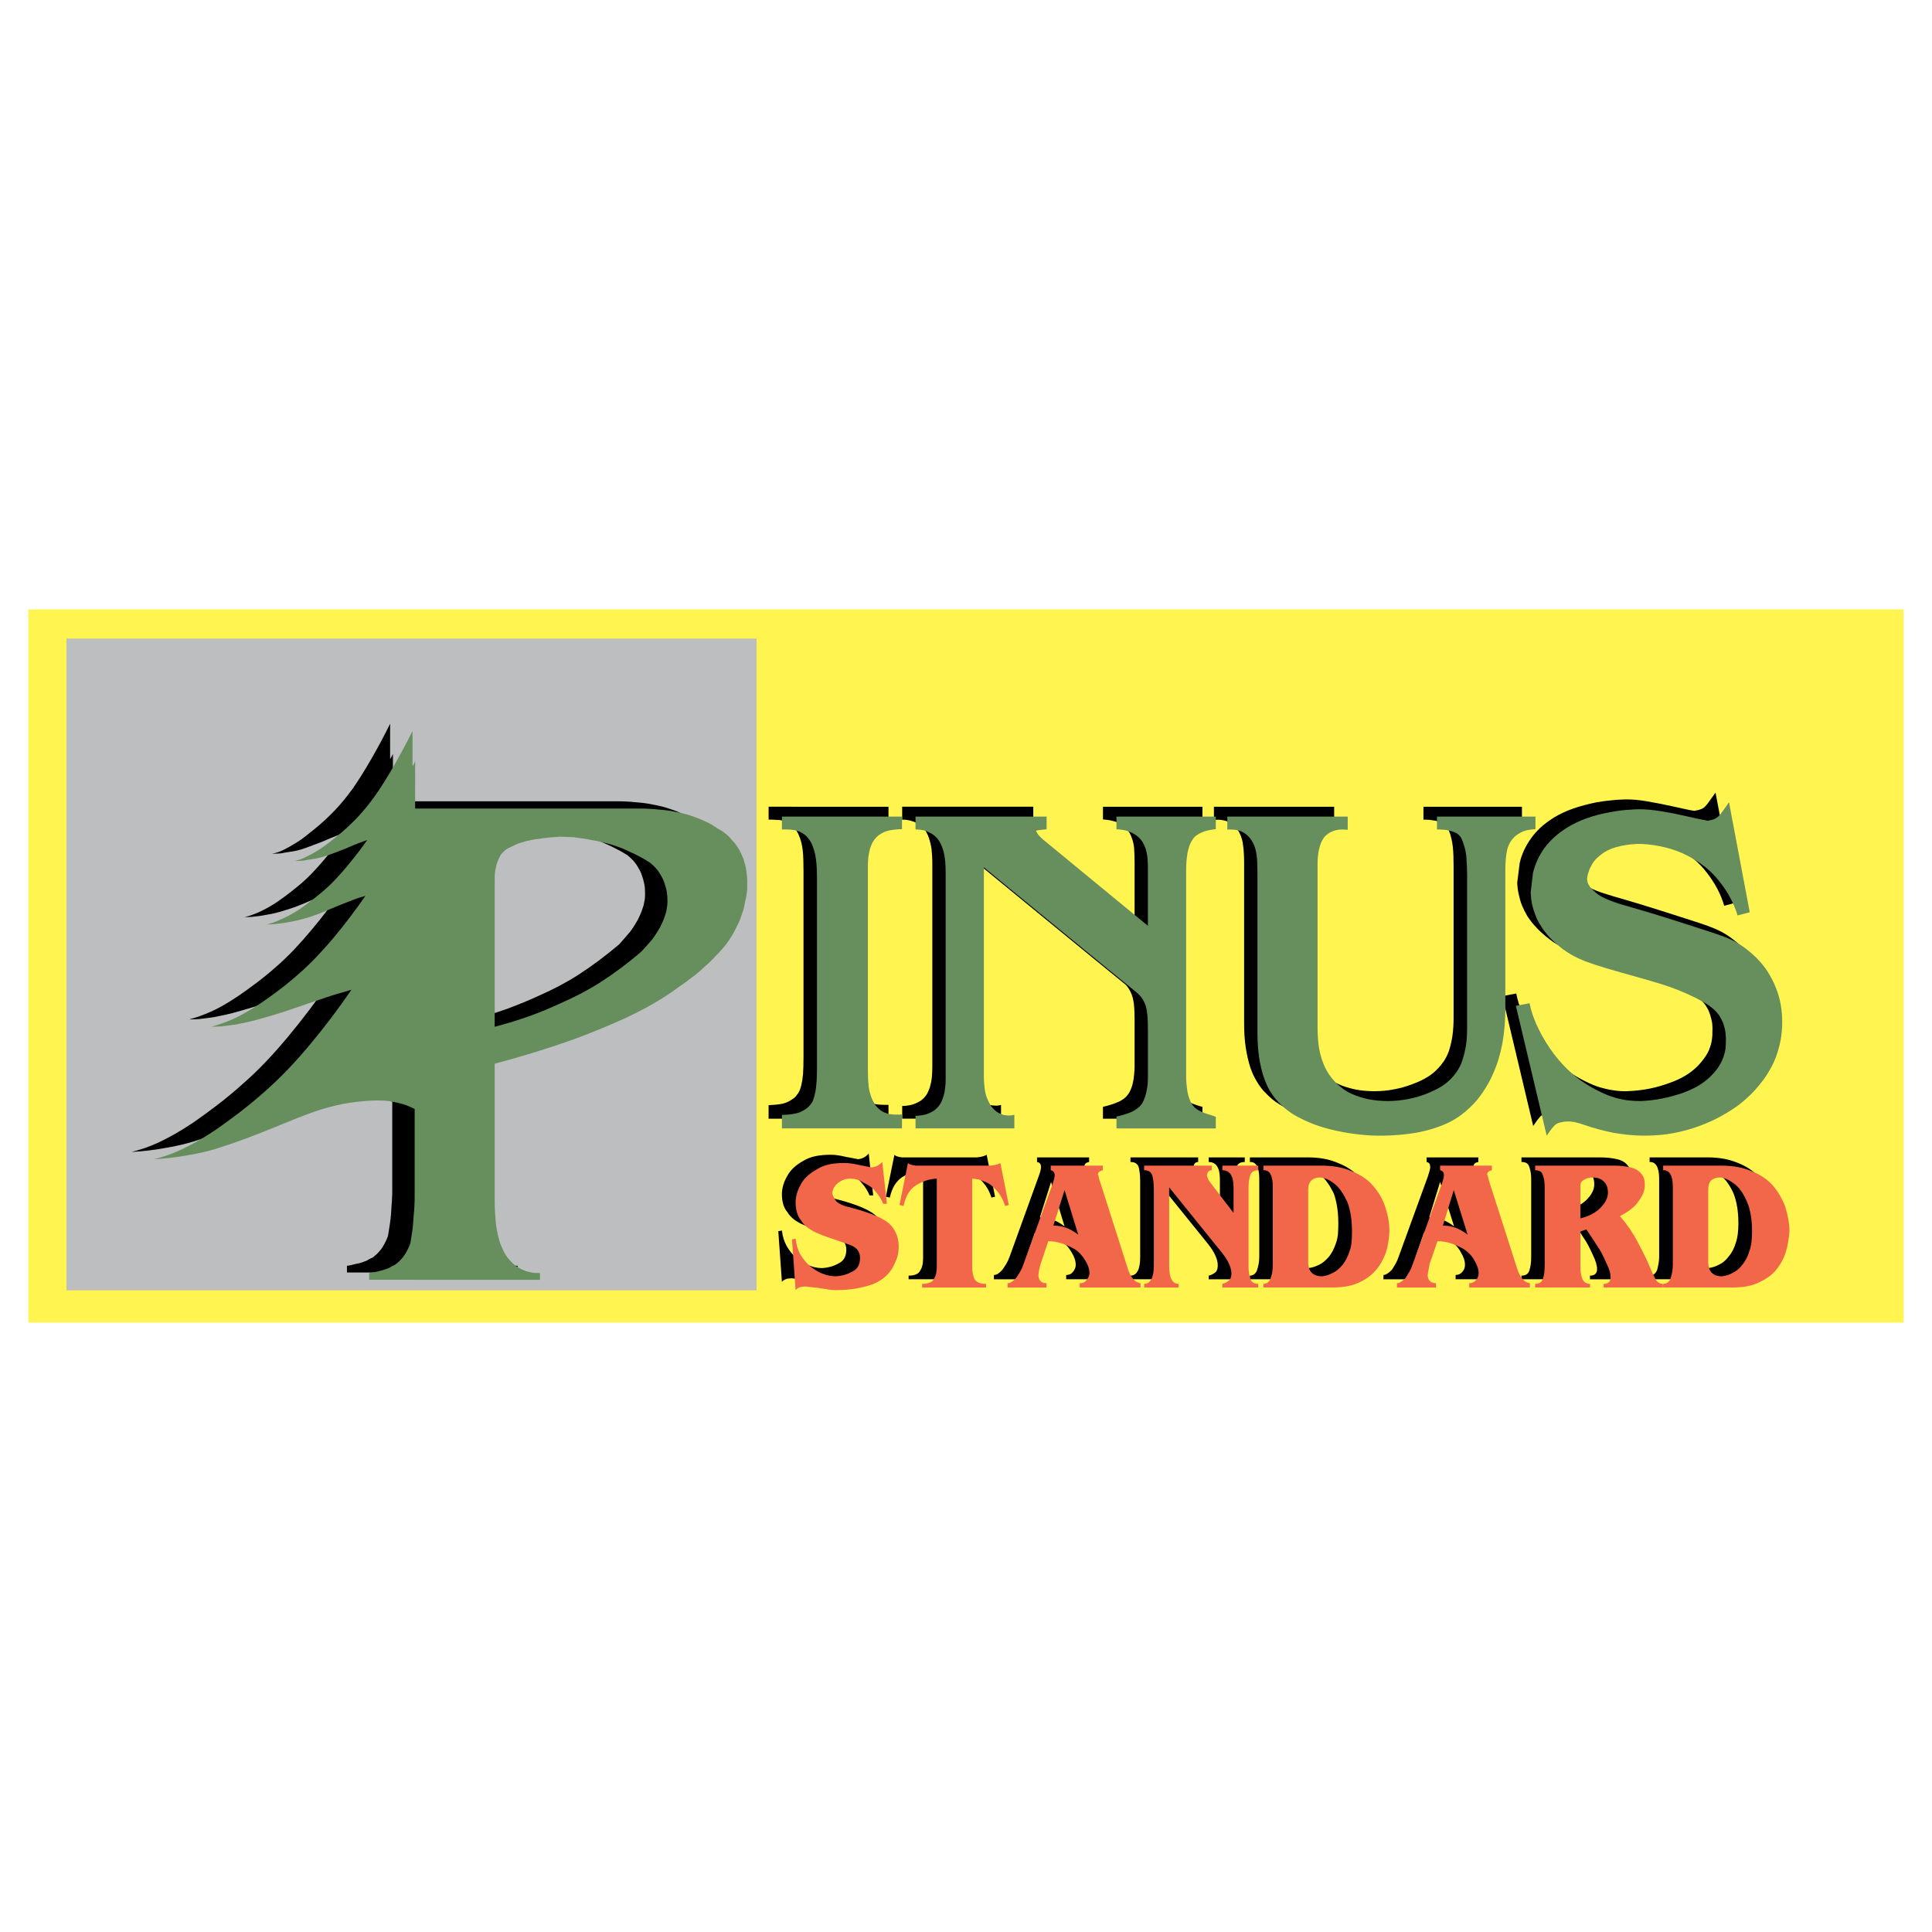
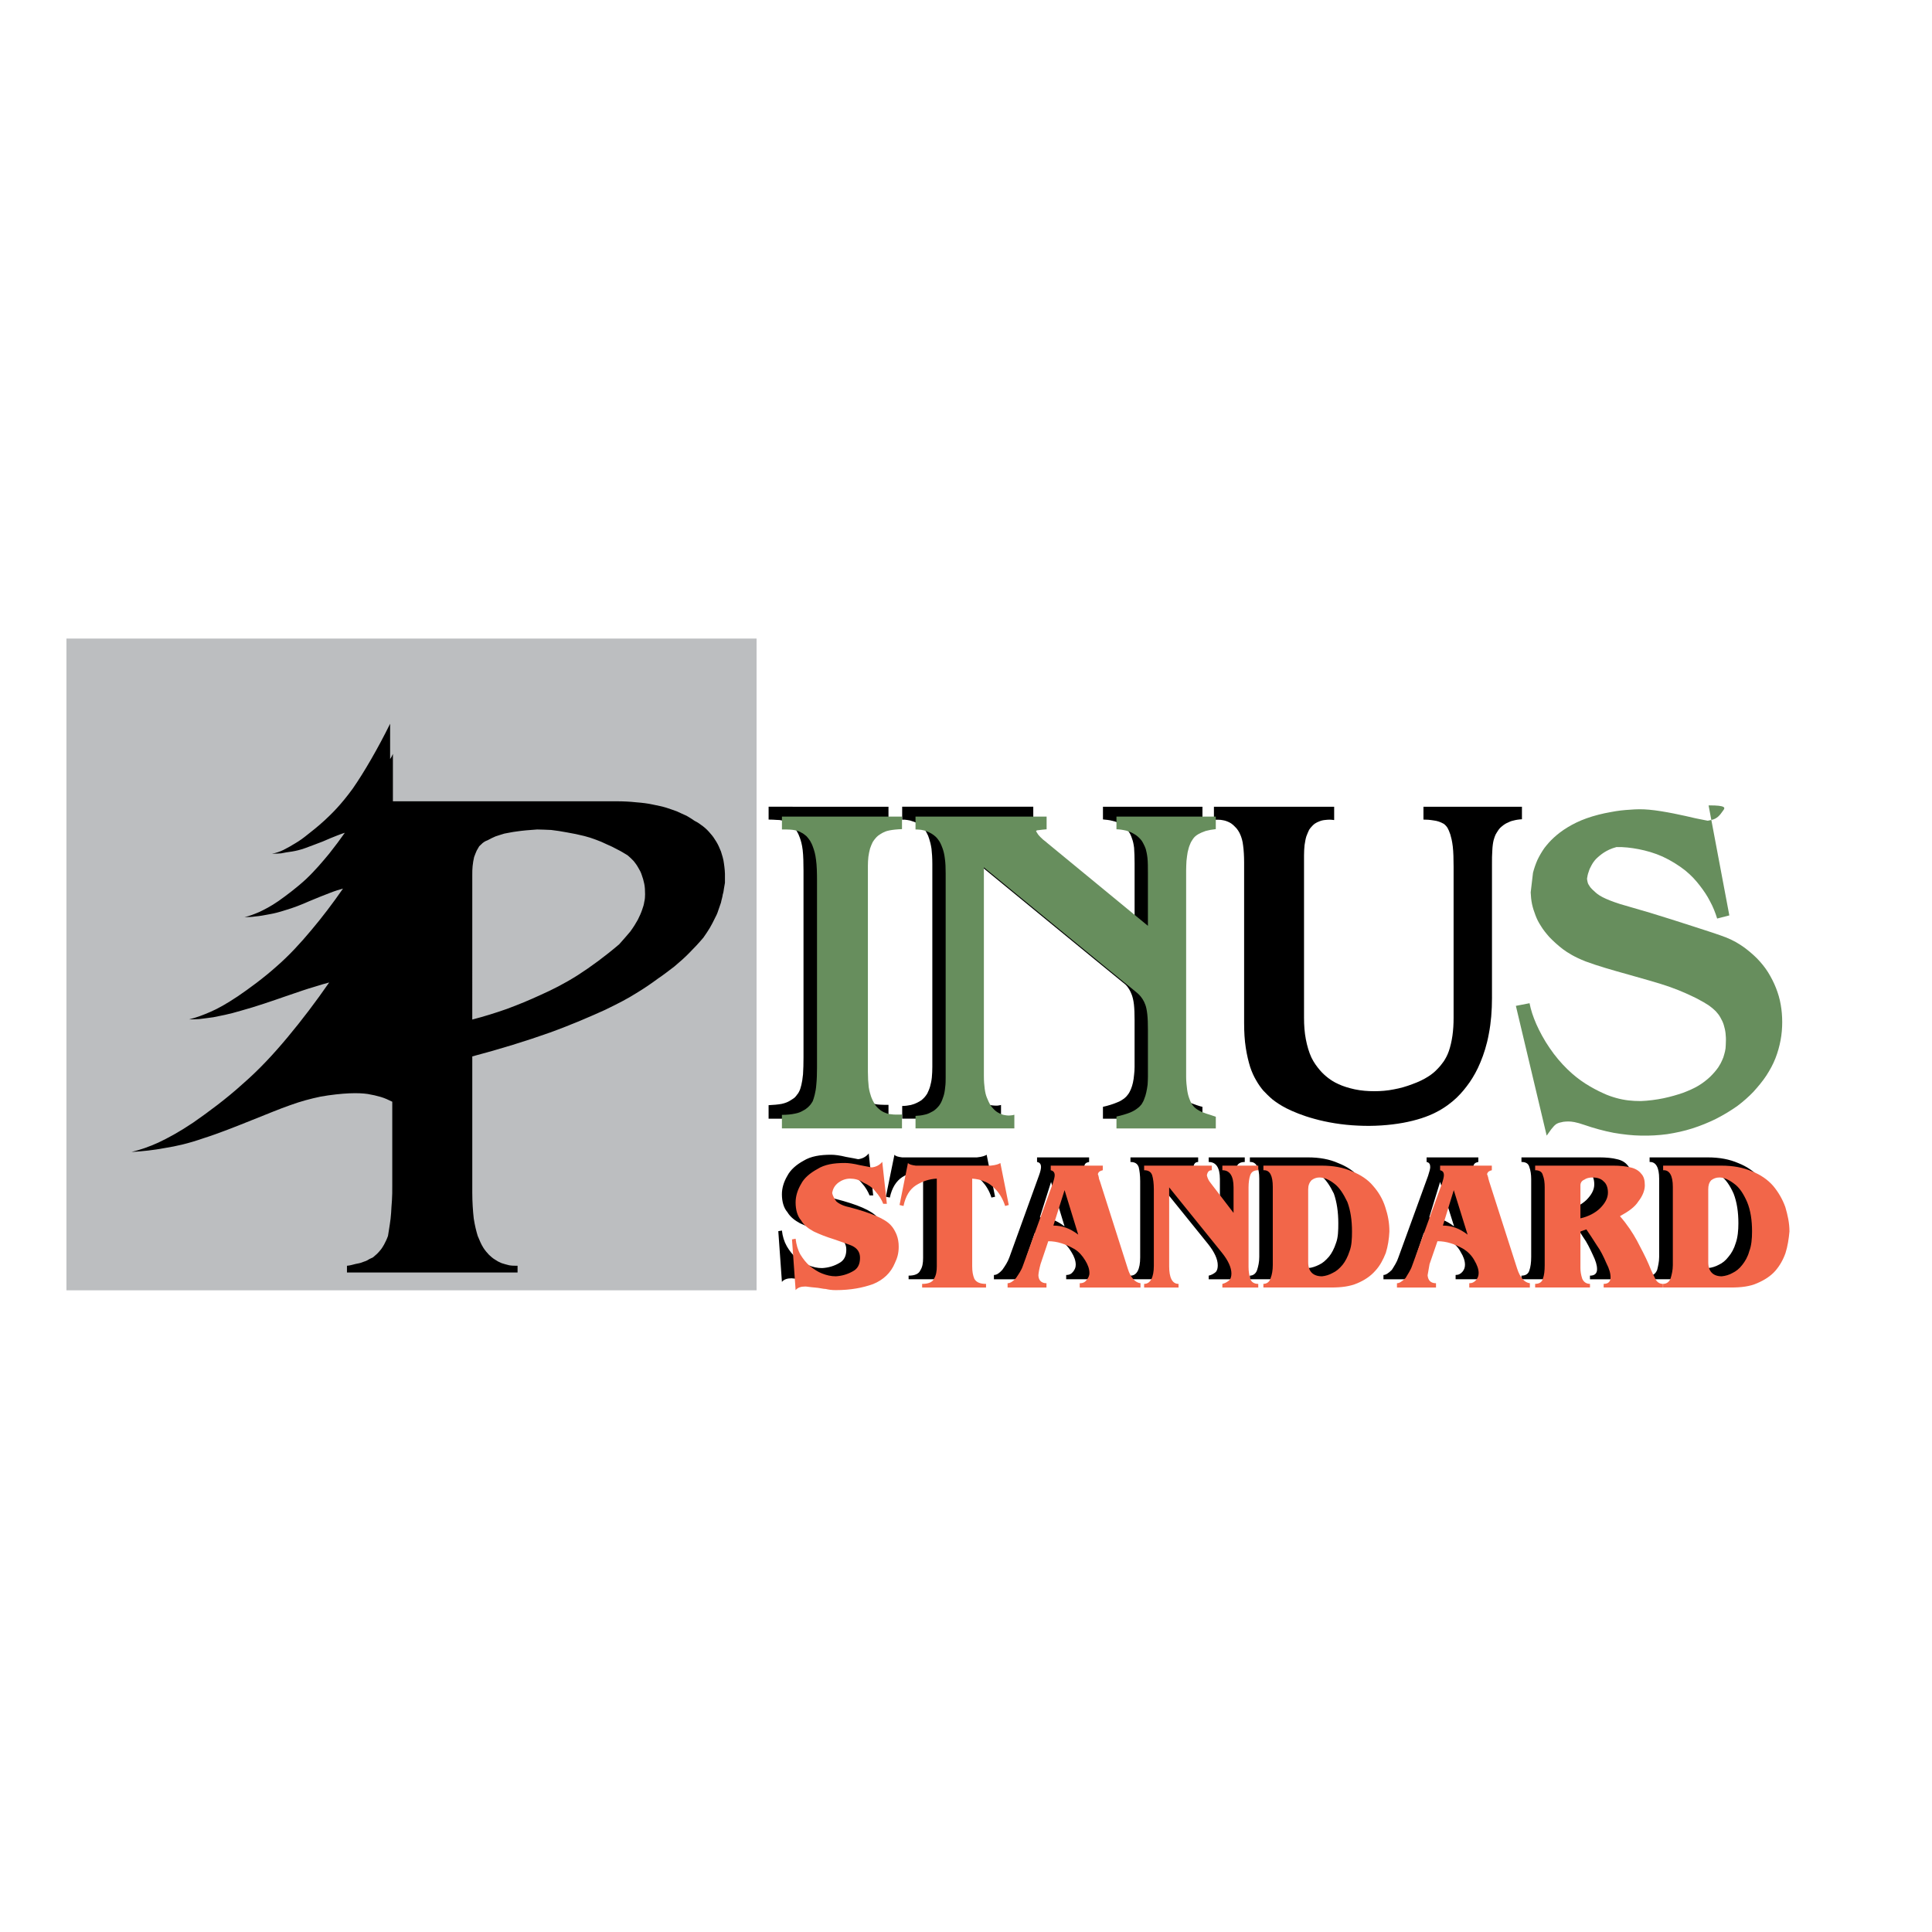
<svg xmlns="http://www.w3.org/2000/svg" version="1.0" id="Layer_1" x="0px" y="0px" width="192.756px" height="192.756px" viewBox="0 0 192.756 192.756" enable-background="new 0 0 192.756 192.756" xml:space="preserve">
  <g>
    <polygon fill-rule="evenodd" clip-rule="evenodd" fill="#FFFFFF" points="0,0 192.756,0 192.756,192.756 0,192.756 0,0  " />
-     <polygon fill-rule="evenodd" clip-rule="evenodd" fill="#FFF450" points="2.834,60.801 189.922,60.801 189.922,131.955    2.834,131.955 2.834,60.801  " />
    <path fill-rule="evenodd" clip-rule="evenodd" d="M86.674,115.078l0.444,4.191h-0.361c-0.148-0.379-0.411-0.84-0.772-1.232   c-0.312-0.396-0.739-0.658-1.216-0.871c-0.427-0.297-0.904-0.395-1.331-0.395c-0.411,0-0.838,0.146-1.134,0.395   c-0.361,0.279-0.575,0.607-0.641,1.051c0.065,0.279,0.214,0.543,0.427,0.822c0.263,0.23,0.69,0.443,1.265,0.574   c2.202,0.559,3.615,1.168,4.19,1.842c0.213,0.195,0.395,0.508,0.542,0.902c0.147,0.379,0.213,0.773,0.213,1.199   c0,0.643-0.115,1.119-0.361,1.627c-0.427,1.004-1.183,1.693-2.169,2.104c-1.052,0.361-2.268,0.609-3.747,0.609   c-0.411,0-0.723-0.066-0.986-0.115c-0.279,0-0.641-0.133-1.118-0.148c-0.46-0.033-0.789-0.098-0.937-0.098   c-0.427,0-0.756,0.098-0.97,0.361l-0.361-5.062l0.361-0.064c0.066,0.574,0.214,1.084,0.493,1.576   c0.263,0.443,0.559,0.838,0.953,1.168c0.361,0.279,0.789,0.574,1.216,0.723c0.443,0.18,0.871,0.279,1.347,0.279   c0.641-0.033,1.216-0.215,1.692-0.492c0.51-0.264,0.723-0.725,0.723-1.348c0-0.543-0.247-0.938-0.789-1.217   c-0.296-0.115-0.92-0.328-1.774-0.625c-0.838-0.279-1.529-0.541-2.055-0.789c-0.477-0.262-0.953-0.59-1.265-1.117   c-0.361-0.41-0.542-1.051-0.542-1.773c0-0.609,0.181-1.232,0.542-1.842c0.312-0.607,0.904-1.117,1.627-1.512   c0.723-0.443,1.643-0.592,2.744-0.592c0.361,0,0.887,0.066,1.479,0.215c0.641,0.115,1.002,0.18,1.216,0.23   C86.034,115.604,86.395,115.424,86.674,115.078L86.674,115.078L86.674,115.078z M92.097,116.771   c-0.756,0.031-1.446,0.279-2.087,0.674c-0.592,0.395-1.019,1.051-1.232,2.037l-0.395-0.082l0.855-4.191   c0.115,0.148,0.377,0.215,0.772,0.264c0.181,0,0.345,0,0.608,0h6.343c0.214,0,0.427,0,0.509,0c0.543-0.049,0.855-0.182,0.969-0.264   l0.84,4.191l-0.363,0.082c-0.197-0.658-0.541-1.199-0.902-1.594c-0.362-0.395-0.757-0.691-1.167-0.838   c-0.361-0.182-0.772-0.248-1.2-0.279v8.742c0,0.51,0.066,0.902,0.214,1.232c0.181,0.344,0.542,0.525,1.167,0.525v0.361h-6.376   v-0.361c0.625,0,1.019-0.182,1.167-0.525c0.214-0.33,0.279-0.723,0.279-1.232V116.771L92.097,116.771L92.097,116.771z    M103.748,121.455c0.838,0,1.627,0.262,2.465,0.902l-1.348-4.436L103.748,121.455L103.748,121.455L103.748,121.455z    M103.238,123.016l-0.789,2.283c-0.113,0.494-0.18,0.855-0.213,1.117c0.033,0.494,0.295,0.789,0.822,0.789v0.428h-3.895v-0.428   c0.279,0,0.541-0.18,0.838-0.51c0.279-0.395,0.541-0.787,0.705-1.248l2.941-8.135c0.166-0.443,0.215-0.723,0.215-0.871   c0-0.295-0.115-0.459-0.395-0.51v-0.459h5.193v0.459c-0.279,0.051-0.428,0.148-0.477,0.396c0.049,0.113,0.049,0.213,0.082,0.328   c0,0.115,0.064,0.213,0.115,0.395l2.777,8.709c0.277,0.871,0.756,1.381,1.264,1.445v0.428h-6.047v-0.428   c0.328,0,0.525-0.115,0.691-0.328c0.146-0.182,0.262-0.395,0.262-0.689c0-0.395-0.148-0.822-0.428-1.266   c-0.262-0.461-0.623-0.855-1.051-1.117C104.947,123.277,104.109,123.016,103.238,123.016L103.238,123.016L103.238,123.016z    M121.709,120.172v-2.531c0-1.166-0.395-1.709-1.117-1.709v-0.459h3.598v0.459c-0.426,0-0.705,0.148-0.82,0.51   c-0.082,0.264-0.148,0.725-0.148,1.199v7.938c0,0.445,0.066,0.838,0.148,1.168c0.115,0.344,0.395,0.525,0.82,0.525v0.361h-3.598   v-0.361c0.279-0.066,0.492-0.182,0.707-0.361c0.146-0.164,0.197-0.395,0.197-0.674c0-0.609-0.33-1.314-0.953-2.104l-5.242-6.492   v7.873c0,1.117,0.295,1.758,0.92,1.758v0.361h-3.436v-0.361c0.643,0,0.971-0.641,0.971-1.824v-7.607   c0-0.576-0.066-1.068-0.148-1.398c-0.131-0.361-0.395-0.51-0.822-0.51v-0.459h6.754v0.459c-0.262,0-0.426,0.148-0.477,0.51   c0.051,0.264,0.148,0.477,0.33,0.725L121.709,120.172L121.709,120.172L121.709,120.172z M129.152,117.84v7.279   c0,0.904,0.494,1.396,1.398,1.396c0.361-0.033,0.723-0.164,1.051-0.328c0.361-0.164,0.658-0.428,1.002-0.822   c0.264-0.328,0.51-0.789,0.691-1.348c0.213-0.559,0.229-1.248,0.229-1.973c0-1.117-0.146-2.104-0.443-2.957   c-0.395-0.805-0.82-1.447-1.33-1.824c-0.51-0.395-1.004-0.607-1.48-0.607c-0.295,0-0.574,0.115-0.787,0.262   C129.285,117.166,129.152,117.445,129.152,117.84L129.152,117.84L129.152,117.84z M130.484,115.473   c1.166,0,2.168,0.182,3.039,0.574c0.855,0.33,1.596,0.822,2.121,1.447c0.541,0.607,0.953,1.33,1.199,2.119   c0.279,0.773,0.428,1.561,0.428,2.432c-0.033,0.725-0.148,1.48-0.361,2.154c-0.279,0.656-0.576,1.248-1.068,1.773   c-0.477,0.543-1.068,0.938-1.775,1.232c-0.756,0.33-1.627,0.428-2.58,0.428h-6.787v-0.361c0.361,0,0.625-0.246,0.725-0.576   c0.113-0.344,0.213-0.787,0.213-1.297v-7.807c0-1.117-0.312-1.66-0.871-1.66h-0.066v-0.459H130.484L130.484,115.473   L130.484,115.473z M142.596,121.455c0.854,0,1.643,0.262,2.48,0.902l-1.396-4.436L142.596,121.455L142.596,121.455L142.596,121.455   z M142.053,123.016l-0.771,2.283c-0.1,0.494-0.148,0.855-0.215,1.117c0.066,0.494,0.297,0.789,0.838,0.789v0.428h-3.877v-0.428   c0.229,0,0.51-0.18,0.838-0.51c0.246-0.395,0.51-0.787,0.656-1.248l2.959-8.135c0.146-0.443,0.213-0.723,0.213-0.871   c0-0.295-0.098-0.459-0.361-0.51v-0.459h5.16v0.459c-0.279,0.051-0.428,0.148-0.492,0.396c0.064,0.113,0.064,0.213,0.131,0.328   c0,0.115,0.049,0.213,0.082,0.395l2.811,8.709c0.262,0.871,0.723,1.381,1.264,1.445v0.428h-6.062v-0.428   c0.295,0,0.51-0.115,0.689-0.328c0.148-0.182,0.246-0.395,0.246-0.689c0-0.395-0.146-0.822-0.426-1.266   c-0.23-0.461-0.625-0.855-1.053-1.117C143.811,123.277,142.957,123.016,142.053,123.016L142.053,123.016L142.053,123.016z    M156.316,120.73c0.822-0.18,1.479-0.559,1.955-1.002c0.51-0.51,0.789-1.018,0.789-1.561c0-0.527-0.148-0.904-0.428-1.117   c-0.262-0.279-0.623-0.395-1.117-0.395c-0.295,0-0.592,0.049-0.805,0.213c-0.264,0.115-0.395,0.328-0.395,0.576V120.73   L156.316,120.73L156.316,120.73z M156.316,122.045v3.648c0,0.33,0.066,0.658,0.182,1.053c0.146,0.344,0.426,0.525,0.787,0.525   v0.361h-5.488v-0.361c0.428,0,0.691-0.182,0.789-0.525c0.115-0.33,0.182-0.773,0.182-1.348v-7.758c0-0.475-0.066-0.869-0.182-1.199   c-0.098-0.361-0.361-0.51-0.789-0.51v-0.459h7.74c0.723,0,1.363,0.066,1.791,0.182c0.477,0.098,0.838,0.328,1.053,0.607   c0.262,0.279,0.361,0.656,0.361,1.184c0,0.477-0.215,1.051-0.641,1.594c-0.363,0.574-0.986,1.018-1.842,1.479   c0.756,0.871,1.281,1.643,1.693,2.432c0.428,0.789,0.854,1.578,1.184,2.35c0.295,0.789,0.574,1.266,0.723,1.578   c0.148,0.213,0.361,0.395,0.689,0.395v0.361h-5.916v-0.361c0.494,0,0.707-0.246,0.707-0.641s-0.131-0.838-0.428-1.447   c-0.279-0.607-0.574-1.232-0.969-1.773c-0.361-0.576-0.723-1.117-1.02-1.578L156.316,122.045L156.316,122.045L156.316,122.045z    M169.068,117.84v7.279c0,0.904,0.477,1.396,1.363,1.396c0.361-0.033,0.756-0.164,1.053-0.328c0.361-0.164,0.689-0.428,0.986-0.822   c0.277-0.328,0.541-0.789,0.705-1.348c0.197-0.559,0.264-1.248,0.264-1.973c0-1.117-0.148-2.104-0.477-2.957   c-0.361-0.805-0.789-1.447-1.332-1.824c-0.508-0.395-1.002-0.607-1.445-0.607c-0.328,0-0.607,0.115-0.805,0.262   C169.166,117.166,169.068,117.445,169.068,117.84L169.068,117.84L169.068,117.84z M170.367,115.473   c1.182,0,2.168,0.182,3.072,0.574c0.838,0.33,1.561,0.822,2.119,1.447c0.51,0.607,0.92,1.33,1.199,2.119   c0.23,0.773,0.412,1.561,0.412,2.432c-0.049,0.725-0.182,1.48-0.379,2.154c-0.246,0.656-0.574,1.248-1.035,1.773   c-0.477,0.543-1.1,0.938-1.807,1.232c-0.723,0.33-1.627,0.428-2.564,0.428h-6.803v-0.361c0.379,0,0.625-0.246,0.756-0.576   c0.082-0.344,0.197-0.787,0.197-1.297v-7.807c0-1.117-0.328-1.66-0.904-1.66h-0.049v-0.459H170.367L170.367,115.473z" />
    <path fill-rule="evenodd" clip-rule="evenodd" fill="#F26649" d="M88.022,115.916l0.46,4.191h-0.361   c-0.148-0.395-0.427-0.855-0.789-1.25c-0.296-0.395-0.723-0.656-1.199-0.871c-0.427-0.295-0.904-0.395-1.332-0.395   c-0.427,0-0.838,0.164-1.15,0.395c-0.362,0.279-0.559,0.609-0.625,1.053c0.065,0.279,0.213,0.541,0.411,0.82   c0.279,0.248,0.707,0.461,1.282,0.576c2.186,0.574,3.615,1.166,4.19,1.84c0.197,0.215,0.378,0.51,0.542,0.904   c0.148,0.377,0.213,0.771,0.213,1.199c0,0.641-0.131,1.117-0.377,1.627c-0.411,1.002-1.167,1.693-2.169,2.104   c-1.052,0.377-2.251,0.607-3.73,0.607c-0.427,0-0.724-0.049-1.002-0.115c-0.263,0-0.625-0.115-1.118-0.146   c-0.444-0.033-0.772-0.1-0.92-0.1c-0.427,0-0.755,0.1-0.969,0.361l-0.361-5.061l0.361-0.066c0.065,0.576,0.214,1.102,0.477,1.578   c0.279,0.443,0.575,0.838,0.969,1.166c0.362,0.279,0.789,0.576,1.2,0.725c0.46,0.18,0.888,0.279,1.364,0.279   c0.624-0.033,1.199-0.215,1.692-0.494c0.509-0.262,0.723-0.723,0.723-1.348c0-0.541-0.247-0.936-0.789-1.199   c-0.295-0.131-0.937-0.346-1.775-0.641c-0.854-0.264-1.544-0.543-2.054-0.789c-0.477-0.264-0.97-0.592-1.266-1.117   c-0.361-0.41-0.542-1.053-0.542-1.775c0-0.607,0.181-1.232,0.542-1.84c0.296-0.592,0.904-1.102,1.627-1.496   c0.723-0.459,1.627-0.607,2.744-0.607c0.362,0,0.871,0.066,1.479,0.213c0.624,0.115,0.986,0.182,1.199,0.23   C87.397,116.426,87.759,116.244,88.022,115.916L88.022,115.916L88.022,115.916z M93.461,117.592   c-0.756,0.033-1.462,0.279-2.086,0.674c-0.608,0.395-1.019,1.053-1.233,2.055l-0.394-0.098l0.838-4.191   c0.131,0.148,0.395,0.213,0.789,0.264c0.181,0,0.328,0,0.608,0h6.344c0.213,0,0.41,0,0.508,0c0.543-0.051,0.838-0.166,0.971-0.264   l0.838,4.191l-0.361,0.098c-0.215-0.674-0.543-1.217-0.904-1.609c-0.361-0.396-0.756-0.691-1.184-0.84   c-0.361-0.18-0.772-0.246-1.199-0.279v8.742c0,0.51,0.066,0.904,0.214,1.25c0.181,0.328,0.542,0.51,1.167,0.51v0.361h-6.376v-0.361   c0.641,0,1.035-0.182,1.184-0.51c0.213-0.346,0.279-0.74,0.279-1.25V117.592L93.461,117.592L93.461,117.592z M105.096,122.275   c0.854,0,1.643,0.264,2.48,0.904l-1.363-4.438L105.096,122.275L105.096,122.275L105.096,122.275z M104.586,123.836l-0.771,2.285   c-0.133,0.492-0.197,0.854-0.215,1.117c0.018,0.494,0.297,0.789,0.807,0.789v0.428h-3.879v-0.428c0.264,0,0.543-0.182,0.838-0.51   c0.264-0.395,0.543-0.789,0.689-1.232l2.959-8.15c0.148-0.443,0.213-0.723,0.213-0.871c0-0.295-0.131-0.443-0.395-0.51v-0.459   h5.193v0.459c-0.279,0.066-0.428,0.148-0.492,0.395c0.064,0.115,0.064,0.215,0.098,0.328c0,0.115,0.049,0.215,0.115,0.395   l2.777,8.711c0.262,0.869,0.738,1.379,1.266,1.445v0.428h-6.064v-0.428c0.328,0,0.543-0.115,0.689-0.328   c0.148-0.182,0.279-0.395,0.279-0.691c0-0.395-0.146-0.82-0.426-1.266c-0.279-0.459-0.625-0.854-1.053-1.117   C106.311,124.115,105.473,123.836,104.586,123.836L104.586,123.836L104.586,123.836z M123.072,121.01v-2.547   c0-1.166-0.395-1.709-1.117-1.709v-0.459h3.582v0.459c-0.41,0-0.689,0.148-0.805,0.51c-0.098,0.279-0.164,0.723-0.164,1.199v7.938   c0,0.443,0.066,0.838,0.164,1.184c0.115,0.328,0.395,0.51,0.805,0.51v0.361h-3.582v-0.361c0.264-0.066,0.477-0.182,0.691-0.361   c0.146-0.148,0.213-0.395,0.213-0.674c0-0.592-0.328-1.316-0.969-2.104l-5.242-6.492v7.871c0,1.117,0.295,1.76,0.936,1.76v0.361   h-3.434v-0.361c0.625,0,0.969-0.643,0.969-1.809v-7.625c0-0.574-0.064-1.068-0.164-1.396c-0.115-0.361-0.395-0.51-0.805-0.51   v-0.459h6.754v0.459c-0.279,0-0.428,0.148-0.494,0.51c0.066,0.279,0.164,0.492,0.346,0.723L123.072,121.01L123.072,121.01   L123.072,121.01z M130.518,118.66v7.279c0,0.904,0.477,1.398,1.379,1.398c0.363-0.033,0.725-0.148,1.053-0.33   c0.361-0.164,0.674-0.426,1.002-0.82c0.264-0.33,0.51-0.789,0.691-1.348c0.213-0.543,0.246-1.25,0.246-1.973   c0-1.117-0.148-2.104-0.461-2.941c-0.395-0.822-0.805-1.463-1.314-1.84c-0.51-0.395-1.002-0.609-1.479-0.609   c-0.312,0-0.576,0.115-0.789,0.279C130.633,117.986,130.518,118.266,130.518,118.66L130.518,118.66L130.518,118.66z    M131.848,116.295c1.168,0,2.17,0.18,3.041,0.574c0.838,0.328,1.594,0.822,2.104,1.445c0.541,0.609,0.969,1.332,1.215,2.121   c0.264,0.789,0.412,1.561,0.412,2.432c-0.033,0.723-0.148,1.479-0.363,2.152c-0.262,0.658-0.574,1.266-1.051,1.775   c-0.477,0.543-1.084,0.938-1.775,1.232c-0.756,0.328-1.627,0.428-2.596,0.428h-6.787v-0.361c0.379,0,0.641-0.248,0.723-0.576   c0.133-0.328,0.215-0.789,0.215-1.299v-7.805c0-1.117-0.297-1.66-0.871-1.66h-0.066v-0.459H131.848L131.848,116.295   L131.848,116.295z M143.959,122.275c0.855,0,1.627,0.264,2.465,0.904l-1.381-4.438L143.959,122.275L143.959,122.275   L143.959,122.275z M143.416,123.836l-0.789,2.285c-0.082,0.492-0.146,0.854-0.195,1.117c0.049,0.494,0.295,0.789,0.838,0.789v0.428   h-3.895v-0.428c0.246,0,0.508-0.182,0.854-0.51c0.23-0.395,0.51-0.789,0.658-1.232l2.957-8.15c0.148-0.443,0.213-0.723,0.213-0.871   c0-0.295-0.098-0.443-0.377-0.51v-0.459h5.16v0.459c-0.264,0.066-0.412,0.148-0.477,0.395c0.064,0.115,0.064,0.215,0.115,0.328   c0,0.115,0.064,0.215,0.098,0.395l2.795,8.711c0.279,0.869,0.723,1.379,1.264,1.445v0.428h-6.047v-0.428   c0.297,0,0.51-0.115,0.689-0.328c0.148-0.182,0.248-0.395,0.248-0.691c0-0.395-0.164-0.82-0.428-1.266   c-0.246-0.459-0.641-0.854-1.053-1.117C145.158,124.115,144.32,123.836,143.416,123.836L143.416,123.836L143.416,123.836z    M157.68,121.553c0.807-0.182,1.479-0.543,1.957-1.002c0.508-0.51,0.787-1.02,0.787-1.562c0-0.525-0.164-0.902-0.426-1.117   c-0.264-0.279-0.641-0.395-1.117-0.395c-0.297,0-0.609,0.066-0.807,0.215c-0.279,0.115-0.395,0.328-0.395,0.574V121.553   L157.68,121.553L157.68,121.553z M157.68,122.867v3.648c0,0.328,0.051,0.674,0.182,1.068c0.148,0.328,0.41,0.51,0.771,0.51v0.361   h-5.471v-0.361c0.41,0,0.689-0.182,0.771-0.51c0.131-0.346,0.182-0.789,0.182-1.365v-7.756c0-0.477-0.051-0.871-0.182-1.199   c-0.082-0.361-0.361-0.51-0.771-0.51v-0.459h7.738c0.725,0,1.348,0.064,1.775,0.18c0.477,0.1,0.855,0.346,1.051,0.607   c0.281,0.281,0.379,0.674,0.379,1.184c0,0.477-0.213,1.053-0.641,1.594c-0.361,0.576-1.002,1.02-1.84,1.48   c0.756,0.869,1.264,1.658,1.691,2.432c0.41,0.789,0.838,1.578,1.168,2.35c0.311,0.789,0.574,1.281,0.723,1.578   c0.146,0.213,0.361,0.395,0.705,0.395v0.361h-5.914v-0.361c0.477,0,0.689-0.248,0.689-0.643c0-0.393-0.115-0.838-0.428-1.445   c-0.262-0.607-0.559-1.232-0.953-1.775c-0.361-0.574-0.723-1.117-1.035-1.576L157.68,122.867L157.68,122.867L157.68,122.867z    M170.432,118.66v7.279c0,0.904,0.477,1.398,1.348,1.398c0.361-0.033,0.756-0.148,1.068-0.33c0.346-0.164,0.689-0.426,0.986-0.82   c0.262-0.33,0.543-0.789,0.689-1.348c0.215-0.543,0.279-1.25,0.279-1.973c0-1.117-0.146-2.104-0.492-2.941   c-0.361-0.822-0.773-1.463-1.314-1.84c-0.525-0.395-1.002-0.609-1.447-0.609c-0.344,0-0.607,0.115-0.82,0.279   C170.514,117.986,170.432,118.266,170.432,118.66L170.432,118.66L170.432,118.66z M171.713,116.295c1.184,0,2.186,0.18,3.09,0.574   c0.838,0.328,1.562,0.822,2.104,1.445c0.51,0.609,0.938,1.332,1.217,2.121c0.23,0.789,0.41,1.561,0.41,2.432   c-0.066,0.723-0.18,1.479-0.395,2.152c-0.23,0.658-0.574,1.266-1.018,1.775c-0.477,0.543-1.119,0.938-1.809,1.232   c-0.723,0.328-1.627,0.428-2.564,0.428h-6.818v-0.361c0.395,0,0.641-0.248,0.756-0.576c0.098-0.328,0.213-0.789,0.213-1.299v-7.805   c0-1.117-0.328-1.66-0.902-1.66h-0.066v-0.459H171.713L171.713,116.295z" />
    <polygon fill-rule="evenodd" clip-rule="evenodd" fill="#BCBEC0" points="6.63,63.709 75.484,63.709 75.484,128.734 6.63,128.734    6.63,63.709  " />
    <path fill-rule="evenodd" clip-rule="evenodd" d="M39.2,79.945h22.332c0.657,0,1.331,0.033,1.923,0.099   c0.641,0.049,1.183,0.115,1.692,0.229c0.477,0.099,0.904,0.181,1.331,0.312c0.378,0.115,0.756,0.263,1.084,0.378   c0.329,0.165,0.625,0.279,0.937,0.427c0.263,0.148,0.542,0.329,0.805,0.51c0.312,0.147,0.575,0.345,0.838,0.542   c0.279,0.213,0.526,0.46,0.74,0.723c0.23,0.247,0.411,0.526,0.591,0.822c0.181,0.295,0.312,0.608,0.46,0.969   c0.115,0.362,0.247,0.772,0.296,1.2c0.066,0.46,0.115,0.904,0.099,1.364c0,0.181,0,0.378,0,0.559   c-0.033,0.197-0.065,0.394-0.099,0.575c-0.033,0.214-0.049,0.395-0.115,0.575c-0.033,0.279-0.132,0.542-0.181,0.822   c-0.099,0.296-0.181,0.542-0.279,0.805c-0.082,0.279-0.213,0.542-0.361,0.821c-0.115,0.263-0.296,0.575-0.477,0.904   c-0.181,0.295-0.395,0.625-0.641,0.969c-0.443,0.526-0.903,1.019-1.38,1.496c-0.477,0.493-0.986,0.937-1.512,1.38   c-0.542,0.411-1.084,0.838-1.627,1.2c-0.69,0.51-1.38,0.986-2.202,1.479c-0.805,0.51-1.709,0.986-3.106,1.66   c-1.38,0.625-3.254,1.445-5.472,2.25c-2.3,0.822-5.012,1.66-7.756,2.383v13.607c0,0.92,0.065,1.857,0.148,2.58   c0.115,0.723,0.246,1.232,0.394,1.725c0.181,0.443,0.361,0.871,0.575,1.199c0.181,0.279,0.361,0.477,0.542,0.674   c0.181,0.182,0.394,0.361,0.591,0.477c0.213,0.148,0.427,0.264,0.674,0.363c0.247,0.08,0.477,0.146,0.756,0.213   c0.263,0.049,0.542,0.049,0.838,0.049v0.674H34.616v-0.674c0.295-0.016,0.591-0.115,0.871-0.182   c0.247-0.049,0.444-0.08,0.608-0.146c0.181-0.066,0.296-0.115,0.411-0.148c0.131-0.066,0.247-0.115,0.329-0.182   c0.131-0.064,0.247-0.113,0.378-0.18c0.115-0.115,0.263-0.213,0.378-0.328c0.131-0.133,0.247-0.246,0.361-0.395   c0.132-0.148,0.214-0.297,0.362-0.543c0.131-0.246,0.279-0.541,0.395-0.871c0.065-0.361,0.115-0.756,0.181-1.15   c0.065-0.361,0.099-0.756,0.131-1.15c0.017-0.395,0.049-0.771,0.082-1.232c0.033-0.443,0.033-0.936,0.033-1.445v-8.414   c-0.362-0.18-0.756-0.361-1.15-0.477c-0.395-0.115-0.806-0.213-1.298-0.295c-0.477-0.066-1.019-0.1-1.841-0.066   c-0.772,0.033-1.856,0.148-2.859,0.328c-1.019,0.215-1.956,0.461-3.04,0.855c-1.084,0.377-2.333,0.904-3.829,1.496   c-1.512,0.607-3.32,1.33-4.832,1.807c-1.462,0.51-2.678,0.789-3.829,0.969c-1.134,0.215-2.219,0.33-3.336,0.395   c0.871-0.213,1.742-0.51,2.679-0.936c0.969-0.461,2.021-1.02,3.467-1.988c1.446-1.004,3.319-2.383,4.946-3.863   c1.66-1.445,3.073-2.973,4.486-4.666s2.81-3.533,4.141-5.455c-0.427,0.115-0.854,0.23-1.512,0.443   c-0.641,0.18-1.545,0.492-2.843,0.938c-1.315,0.459-3.04,1.051-4.372,1.412c-1.298,0.395-2.202,0.543-2.826,0.674   c-0.657,0.082-1.052,0.148-1.413,0.182c-0.362,0.031-0.674,0.031-1.002,0.031c0.723-0.18,1.38-0.426,2.136-0.756   c0.756-0.328,1.578-0.789,2.711-1.543c1.117-0.758,2.596-1.842,3.861-2.975c1.266-1.101,2.383-2.317,3.468-3.615   c1.084-1.282,2.169-2.711,3.171-4.158c-0.362,0.099-0.756,0.214-1.298,0.427c-0.575,0.214-1.298,0.51-2.087,0.838   c-0.772,0.346-1.627,0.674-2.317,0.871c-0.657,0.214-1.167,0.345-1.66,0.427c-0.51,0.099-0.953,0.181-1.38,0.214   c-0.395,0.066-0.756,0.066-1.084,0.066c0.477-0.099,0.937-0.28,1.479-0.51c0.51-0.247,1.118-0.542,1.923-1.101   c0.789-0.559,1.841-1.347,2.744-2.186c0.904-0.854,1.66-1.758,2.301-2.53c0.625-0.789,1.101-1.43,1.561-2.087   c-0.247,0.082-0.46,0.148-0.821,0.296c-0.362,0.132-0.806,0.329-1.381,0.575c-0.575,0.214-1.232,0.477-1.742,0.657   c-0.559,0.197-0.937,0.279-1.331,0.345c-0.395,0.049-0.756,0.115-1.084,0.181c-0.329,0.033-0.608,0.033-0.904,0.033   c0.394-0.066,0.723-0.181,1.117-0.362c0.395-0.197,0.806-0.427,1.2-0.673c0.395-0.23,0.789-0.51,1.232-0.871   c0.46-0.362,0.97-0.756,1.693-1.413c0.723-0.674,1.626-1.545,2.81-3.172c1.134-1.627,2.53-4.042,3.73-6.474v3.517   c0.066-0.083,0.099-0.148,0.148-0.23c0.033-0.099,0.099-0.181,0.131-0.279V79.945L39.2,79.945L39.2,79.945z M47.121,101.719   c1.15-0.297,2.317-0.658,3.434-1.053c1.15-0.426,2.235-0.871,3.402-1.412c1.15-0.51,2.35-1.117,3.681-1.956   c1.331-0.854,2.777-1.922,4.141-3.089c0.378-0.427,0.772-0.871,1.101-1.265c0.312-0.427,0.559-0.821,0.756-1.183   c0.181-0.361,0.329-0.69,0.427-0.986c0.115-0.312,0.181-0.542,0.214-0.789c0.065-0.246,0.082-0.509,0.082-0.756   c0-0.361-0.017-0.756-0.082-1.052c-0.066-0.329-0.148-0.608-0.247-0.871c-0.083-0.279-0.214-0.51-0.362-0.756   c-0.115-0.213-0.296-0.46-0.444-0.641c-0.18-0.197-0.394-0.395-0.607-0.575c-0.329-0.197-0.658-0.411-1.036-0.591   c-0.329-0.181-0.69-0.362-1.052-0.51c-0.361-0.181-0.723-0.329-1.084-0.46c-0.378-0.148-0.756-0.263-1.134-0.361   c-0.575-0.148-1.15-0.263-1.726-0.361c-0.575-0.115-1.084-0.181-1.594-0.247c-0.509-0.016-0.97-0.049-1.397-0.049   c-0.756,0.049-1.495,0.115-2.038,0.197c-0.542,0.066-0.904,0.165-1.232,0.213c-0.312,0.099-0.608,0.181-0.887,0.28   c-0.263,0.115-0.542,0.246-0.805,0.394c-0.099,0.033-0.214,0.083-0.312,0.148c-0.082,0.065-0.181,0.115-0.263,0.213   c-0.066,0.049-0.148,0.148-0.247,0.23c-0.082,0.131-0.148,0.247-0.247,0.427c-0.082,0.181-0.181,0.427-0.263,0.657   c-0.066,0.28-0.115,0.575-0.148,0.888c-0.033,0.295-0.033,0.591-0.033,0.904V101.719L47.121,101.719z" />
-     <path fill-rule="evenodd" clip-rule="evenodd" fill="#678E5D" d="M41.419,80.668h22.348c0.657,0,1.314,0.033,1.923,0.099   c0.641,0.049,1.167,0.115,1.692,0.229c0.477,0.099,0.904,0.181,1.331,0.312c0.378,0.115,0.739,0.263,1.084,0.395   c0.329,0.148,0.625,0.263,0.92,0.411c0.279,0.148,0.542,0.329,0.822,0.509c0.295,0.165,0.575,0.329,0.838,0.542   c0.279,0.214,0.509,0.46,0.723,0.74c0.247,0.23,0.427,0.509,0.608,0.805c0.181,0.296,0.296,0.608,0.46,0.97   c0.115,0.361,0.23,0.772,0.296,1.2c0.049,0.443,0.115,0.904,0.082,1.364c0,0.181,0,0.378,0,0.559   c-0.033,0.181-0.049,0.395-0.082,0.575c-0.033,0.214-0.065,0.395-0.131,0.575c-0.017,0.279-0.115,0.542-0.165,0.822   c-0.099,0.295-0.181,0.542-0.279,0.805c-0.099,0.28-0.214,0.543-0.362,0.822c-0.115,0.263-0.296,0.575-0.477,0.904   c-0.181,0.296-0.395,0.625-0.641,0.954c-0.443,0.542-0.904,1.035-1.38,1.512c-0.493,0.493-1.003,0.92-1.512,1.38   c-0.542,0.41-1.084,0.838-1.627,1.199c-0.69,0.51-1.38,0.986-2.202,1.479c-0.822,0.51-1.726,0.986-3.106,1.66   c-1.38,0.625-3.254,1.445-5.489,2.252c-2.284,0.82-4.995,1.658-7.739,2.383v13.59c0,0.936,0.065,1.873,0.148,2.596   c0.115,0.723,0.246,1.248,0.394,1.725c0.181,0.445,0.361,0.871,0.575,1.201c0.181,0.279,0.361,0.477,0.542,0.656   c0.181,0.197,0.394,0.379,0.591,0.494c0.214,0.146,0.427,0.262,0.674,0.361c0.23,0.098,0.477,0.146,0.756,0.213   c0.263,0.049,0.542,0.049,0.838,0.049v0.674H36.834v-0.674c0.312-0.016,0.608-0.115,0.887-0.164   c0.23-0.066,0.444-0.098,0.592-0.164c0.181-0.049,0.312-0.115,0.427-0.148c0.115-0.064,0.247-0.115,0.329-0.18   c0.131-0.066,0.247-0.115,0.361-0.182c0.132-0.115,0.279-0.213,0.395-0.328c0.115-0.131,0.247-0.246,0.361-0.395   c0.115-0.148,0.214-0.295,0.362-0.543c0.131-0.246,0.279-0.541,0.395-0.871c0.065-0.361,0.115-0.756,0.18-1.15   c0.066-0.361,0.083-0.756,0.115-1.148c0.033-0.379,0.066-0.773,0.099-1.234c0.033-0.443,0.033-0.936,0.033-1.445v-8.414   c-0.362-0.18-0.756-0.361-1.15-0.477c-0.395-0.113-0.822-0.213-1.298-0.295c-0.477-0.066-1.019-0.1-1.84-0.066   c-0.772,0.033-1.874,0.148-2.859,0.33c-1.036,0.213-1.956,0.459-3.04,0.838c-1.101,0.395-2.333,0.902-3.829,1.512   c-1.512,0.607-3.319,1.33-4.832,1.807c-1.479,0.525-2.679,0.789-3.829,0.971c-1.15,0.213-2.235,0.328-3.336,0.395   c0.871-0.215,1.742-0.51,2.678-0.938c0.97-0.461,2.021-1.02,3.468-1.988c1.446-1.002,3.303-2.383,4.946-3.861   c1.644-1.447,3.073-2.975,4.486-4.668c1.413-1.691,2.81-3.533,4.125-5.455c-0.411,0.115-0.838,0.246-1.512,0.443   c-0.625,0.182-1.528,0.494-2.826,0.938c-1.331,0.459-3.041,1.051-4.372,1.412c-1.298,0.395-2.202,0.543-2.826,0.674   c-0.674,0.082-1.068,0.148-1.43,0.182s-0.657,0.033-0.986,0.033c0.723-0.197,1.38-0.428,2.136-0.756   c0.756-0.346,1.561-0.789,2.711-1.545c1.117-0.756,2.597-1.842,3.861-2.975c1.266-1.101,2.383-2.317,3.468-3.599   c1.084-1.298,2.169-2.728,3.171-4.174c-0.362,0.099-0.756,0.214-1.298,0.427c-0.575,0.213-1.298,0.509-2.087,0.838   c-0.789,0.345-1.627,0.674-2.317,0.888c-0.674,0.197-1.183,0.329-1.66,0.411c-0.51,0.099-0.97,0.181-1.38,0.213   c-0.395,0.066-0.756,0.066-1.101,0.066c0.493-0.098,0.953-0.279,1.479-0.526c0.526-0.23,1.117-0.526,1.939-1.084   c0.789-0.559,1.841-1.347,2.744-2.186c0.904-0.854,1.66-1.758,2.284-2.53c0.641-0.789,1.118-1.43,1.578-2.087   c-0.247,0.099-0.46,0.148-0.821,0.296c-0.362,0.131-0.806,0.329-1.381,0.575c-0.575,0.213-1.249,0.493-1.758,0.657   c-0.542,0.181-0.937,0.279-1.314,0.345c-0.395,0.049-0.756,0.115-1.084,0.181c-0.345,0.033-0.608,0.033-0.904,0.033   c0.378-0.066,0.707-0.181,1.101-0.378c0.394-0.181,0.822-0.411,1.216-0.657c0.395-0.247,0.772-0.509,1.232-0.871   c0.444-0.362,0.97-0.756,1.693-1.414c0.723-0.673,1.626-1.544,2.793-3.171c1.15-1.627,2.53-4.042,3.747-6.475v3.517   c0.049-0.082,0.082-0.148,0.148-0.23c0.033-0.099,0.082-0.181,0.115-0.279V80.668L41.419,80.668L41.419,80.668z M49.356,102.441   c1.15-0.295,2.317-0.658,3.434-1.051c1.15-0.412,2.235-0.871,3.402-1.414c1.15-0.51,2.35-1.117,3.681-1.955   c1.331-0.855,2.777-1.923,4.125-3.09c0.395-0.427,0.789-0.871,1.118-1.265c0.312-0.427,0.542-0.822,0.756-1.183   c0.181-0.361,0.329-0.69,0.427-0.986c0.115-0.312,0.181-0.542,0.214-0.789c0.049-0.247,0.082-0.509,0.082-0.756   c0-0.361-0.032-0.756-0.082-1.052c-0.066-0.329-0.165-0.608-0.247-0.871c-0.099-0.28-0.214-0.51-0.361-0.756   c-0.132-0.213-0.296-0.46-0.46-0.641c-0.181-0.214-0.395-0.395-0.591-0.559c-0.329-0.213-0.674-0.427-1.036-0.608   c-0.329-0.181-0.69-0.361-1.052-0.509c-0.361-0.181-0.723-0.345-1.084-0.46c-0.394-0.148-0.756-0.263-1.15-0.361   c-0.559-0.148-1.134-0.263-1.709-0.362c-0.575-0.115-1.084-0.181-1.61-0.247c-0.509-0.016-0.953-0.049-1.38-0.049   c-0.756,0.049-1.512,0.115-2.038,0.213c-0.559,0.049-0.92,0.148-1.249,0.214c-0.295,0.083-0.608,0.181-0.871,0.263   c-0.263,0.115-0.542,0.246-0.822,0.394c-0.082,0.033-0.197,0.083-0.296,0.148c-0.082,0.066-0.181,0.115-0.263,0.214   c-0.066,0.065-0.164,0.148-0.247,0.247c-0.099,0.115-0.148,0.23-0.247,0.411c-0.082,0.181-0.181,0.427-0.263,0.657   c-0.066,0.279-0.115,0.575-0.165,0.887c-0.016,0.296-0.016,0.592-0.016,0.904V102.441L49.356,102.441z" />
    <path fill-rule="evenodd" clip-rule="evenodd" d="M121.117,81.786c0.164,0,0.312,0,0.461,0c0.146,0,0.295,0.017,0.443,0.049   c0.148,0.017,0.279,0.066,0.41,0.115c0.133,0.049,0.264,0.115,0.395,0.197c0.131,0.099,0.264,0.197,0.379,0.329   c0.131,0.115,0.229,0.246,0.328,0.394c0.098,0.148,0.182,0.312,0.264,0.526c0.082,0.23,0.18,0.509,0.229,0.969   c0.066,0.46,0.1,1.084,0.1,1.693v16.055c0,0.838,0.049,1.676,0.164,2.416c0.115,0.756,0.279,1.412,0.443,1.938   c0.182,0.543,0.379,0.953,0.592,1.314c0.213,0.379,0.443,0.707,0.707,1.02c0.279,0.297,0.574,0.592,0.92,0.887   c0.361,0.279,0.756,0.559,1.396,0.889c0.658,0.328,1.578,0.723,2.793,1.051c1.234,0.346,2.777,0.609,4.34,0.674   c1.561,0.082,3.154-0.033,4.502-0.279c1.33-0.246,2.432-0.607,3.287-1.051c0.871-0.443,1.527-0.953,2.053-1.447   c0.527-0.508,0.92-1.002,1.314-1.561c0.379-0.559,0.74-1.184,1.068-1.988c0.33-0.789,0.641-1.742,0.838-2.844   c0.215-1.1,0.312-2.316,0.312-3.549V86.173c0-0.46,0-0.903,0.033-1.314c0.016-0.411,0.066-0.772,0.131-1.035   c0.066-0.247,0.133-0.411,0.197-0.559c0.082-0.132,0.148-0.263,0.23-0.378c0.066-0.115,0.148-0.197,0.23-0.296   c0.098-0.082,0.197-0.181,0.312-0.263c0.115-0.082,0.262-0.181,0.428-0.247c0.164-0.082,0.328-0.164,0.574-0.213   c0.23-0.065,0.543-0.115,0.854-0.131v-1.249h-9.826v1.282c0.164,0,0.312,0.017,0.477,0.017c0.164,0.017,0.346,0.033,0.525,0.066   c0.182,0.016,0.363,0.065,0.527,0.115c0.164,0.065,0.311,0.115,0.41,0.181c0.115,0.049,0.182,0.115,0.246,0.181   c0.066,0.066,0.131,0.132,0.215,0.263c0.082,0.148,0.18,0.361,0.279,0.657c0.082,0.279,0.18,0.641,0.246,1.2   c0.064,0.542,0.082,1.282,0.082,2.005v15.102c0,0.607-0.033,1.199-0.115,1.773c-0.082,0.576-0.213,1.119-0.361,1.545   c-0.148,0.428-0.328,0.74-0.51,1.02c-0.197,0.279-0.395,0.525-0.641,0.771c-0.23,0.246-0.492,0.477-0.904,0.74   c-0.41,0.264-0.969,0.543-1.576,0.756c-0.592,0.23-1.217,0.41-1.857,0.525c-0.641,0.131-1.299,0.182-1.939,0.182   c-0.658,0-1.314-0.051-1.939-0.182c-0.607-0.131-1.199-0.312-1.643-0.525c-0.443-0.197-0.74-0.395-1.02-0.607   c-0.295-0.23-0.559-0.461-0.838-0.789c-0.279-0.33-0.592-0.74-0.838-1.25c-0.246-0.525-0.428-1.15-0.559-1.824   s-0.182-1.396-0.182-2.135V85.351c0-0.345,0.018-0.69,0.051-1.019c0.049-0.312,0.098-0.625,0.18-0.887   c0.1-0.263,0.197-0.493,0.279-0.657c0.1-0.148,0.164-0.23,0.246-0.312c0.082-0.099,0.182-0.197,0.312-0.296   c0.148-0.099,0.312-0.181,0.494-0.246c0.164-0.066,0.361-0.115,0.607-0.131c0.246-0.033,0.543-0.033,0.838,0.016v-1.331h-11.996   V81.786L121.117,81.786z" />
-     <path fill-rule="evenodd" clip-rule="evenodd" d="M170.596,79.863c-0.146,0.214-0.262,0.362-0.361,0.477   c-0.115,0.131-0.213,0.214-0.295,0.279c-0.1,0.066-0.182,0.099-0.328,0.148c-0.148,0.049-0.361,0.098-0.576,0.131   c-0.328-0.049-0.674-0.115-1.232-0.246c-0.543-0.115-1.33-0.296-2.152-0.46c-0.838-0.165-1.727-0.329-2.449-0.395   c-0.723-0.066-1.297-0.033-1.906,0c-0.592,0.049-1.232,0.115-1.988,0.247c-0.738,0.148-1.594,0.361-2.35,0.624   c-0.738,0.263-1.363,0.559-1.906,0.888c-0.525,0.329-0.986,0.673-1.363,1.019c-0.361,0.345-0.674,0.69-0.938,1.068   c-0.262,0.361-0.492,0.756-0.689,1.167c-0.197,0.427-0.346,0.854-0.443,1.298l-0.246,1.956c0.016,0.378,0.064,0.772,0.146,1.15   c0.082,0.378,0.182,0.755,0.328,1.117c0.148,0.361,0.33,0.723,0.543,1.084c0.23,0.345,0.492,0.707,0.855,1.084   c0.344,0.378,0.787,0.789,1.33,1.2c0.525,0.411,1.166,0.805,2.285,1.232c1.117,0.444,2.727,0.904,4.271,1.348   c1.529,0.411,3.008,0.822,4.174,1.232c1.15,0.395,2.006,0.805,2.598,1.117c0.59,0.295,0.953,0.51,1.232,0.707   c0.295,0.197,0.525,0.377,0.705,0.574c0.197,0.197,0.346,0.412,0.477,0.643c0.133,0.213,0.23,0.459,0.312,0.723   c0.082,0.262,0.148,0.541,0.197,0.82c0.033,0.297,0.033,0.592,0.018,0.889c0,0.213,0,0.41-0.033,0.623   c-0.018,0.215-0.066,0.412-0.115,0.609c-0.066,0.197-0.131,0.395-0.215,0.607c-0.098,0.197-0.195,0.395-0.393,0.674   s-0.477,0.641-0.822,0.969c-0.346,0.33-0.74,0.625-1.184,0.889c-0.443,0.262-0.938,0.492-1.512,0.689   c-0.574,0.213-1.232,0.41-1.939,0.559c-0.723,0.148-1.494,0.23-2.25,0.264c-0.428,0.016-0.84,0-1.25-0.066   c-0.41-0.049-0.822-0.131-1.232-0.246c-0.41-0.1-0.822-0.246-1.33-0.477c-0.527-0.246-1.135-0.559-1.742-0.953   c-0.592-0.379-1.184-0.822-1.775-1.414c-0.607-0.592-1.232-1.33-1.773-2.119c-0.543-0.805-1.004-1.643-1.348-2.398   c-0.33-0.756-0.527-1.414-0.658-2.072l-1.381,0.264l3.074,12.949c0.164-0.246,0.344-0.477,0.459-0.641   c0.131-0.164,0.215-0.264,0.297-0.346c0.064-0.064,0.131-0.115,0.213-0.164c0.066-0.049,0.148-0.098,0.264-0.131   c0.115-0.051,0.279-0.082,0.443-0.1c0.148-0.033,0.328-0.049,0.492-0.049c0.182,0,0.361,0.016,0.625,0.082   c0.264,0.049,0.592,0.131,0.938,0.246c0.984,0.346,2.004,0.625,2.973,0.805c0.953,0.182,1.842,0.264,2.729,0.281   c0.871,0.031,1.742-0.033,2.596-0.148c0.871-0.115,1.709-0.312,2.531-0.576c0.822-0.246,1.611-0.574,2.383-0.969   c0.756-0.379,1.496-0.838,2.104-1.281c0.625-0.443,1.117-0.889,1.578-1.396c0.477-0.494,0.92-1.053,1.297-1.611   c0.379-0.574,0.674-1.15,0.904-1.742c0.246-0.574,0.41-1.184,0.51-1.773c0.115-0.609,0.164-1.217,0.164-1.824   c0.016-0.592-0.033-1.168-0.148-1.742c-0.098-0.576-0.262-1.135-0.459-1.66c-0.215-0.542-0.477-1.068-0.789-1.544   c-0.312-0.493-0.674-0.97-1.102-1.397c-0.428-0.444-0.92-0.838-1.396-1.183c-0.477-0.329-0.92-0.592-1.693-0.904   c-0.756-0.312-1.822-0.641-3.203-1.084s-3.074-0.986-4.389-1.38c-1.297-0.395-2.234-0.641-2.99-0.887   c-0.756-0.23-1.348-0.46-1.742-0.69c-0.41-0.214-0.641-0.411-0.805-0.542c-0.148-0.148-0.23-0.214-0.312-0.296   c-0.064-0.098-0.148-0.197-0.213-0.279c-0.049-0.083-0.082-0.165-0.115-0.247c-0.033-0.083-0.066-0.148-0.082-0.23   c-0.018-0.083-0.018-0.165-0.018-0.247c0.018-0.23,0.082-0.46,0.148-0.69c0.082-0.213,0.182-0.427,0.295-0.641   c0.115-0.197,0.248-0.411,0.445-0.624c0.197-0.214,0.477-0.444,0.789-0.641c0.328-0.214,0.689-0.395,1.264-0.559   c0.559-0.148,1.299-0.279,2.039-0.296c0.723-0.033,1.445,0.049,2.201,0.197c0.773,0.165,1.578,0.378,2.398,0.756   c0.807,0.361,1.627,0.871,2.236,1.38c0.623,0.493,1.068,0.986,1.463,1.496c0.393,0.509,0.738,1.035,1.035,1.578   c0.295,0.559,0.525,1.134,0.705,1.726l1.217-0.329l-2.088-10.96C170.959,79.354,170.762,79.633,170.596,79.863L170.596,79.863z" />
    <path fill-rule="evenodd" clip-rule="evenodd" d="M103.189,83.149c-0.164-0.131-0.328-0.247-0.443-0.361   c-0.115-0.099-0.215-0.181-0.279-0.247c-0.082-0.082-0.131-0.148-0.197-0.214c-0.049-0.065-0.082-0.131-0.133-0.181   c-0.031-0.066-0.082-0.131-0.113-0.197l0.016-0.017c0-0.017,0.016-0.017,0.033-0.033c0,0,0.016-0.017,0.033-0.017   c0.016-0.017,0.031-0.033,0.197-0.049c0.164-0.017,0.477-0.049,0.787-0.082v-1.266H90.01v1.298c0.181-0.017,0.362,0,0.542,0.033   c0.165,0.017,0.346,0.066,0.51,0.132c0.181,0.049,0.345,0.131,0.493,0.213c0.164,0.099,0.295,0.197,0.411,0.296   c0.131,0.115,0.213,0.213,0.296,0.312c0.082,0.115,0.148,0.23,0.213,0.361c0.083,0.148,0.165,0.329,0.23,0.559   c0.082,0.247,0.165,0.559,0.23,0.986c0.049,0.411,0.083,0.953,0.083,1.495v20.278c0,0.361-0.017,0.707-0.049,1.051   c-0.033,0.33-0.099,0.641-0.181,0.922c-0.082,0.279-0.197,0.508-0.279,0.689c-0.099,0.164-0.197,0.279-0.28,0.377   c-0.099,0.1-0.181,0.182-0.295,0.279c-0.132,0.084-0.28,0.182-0.46,0.264c-0.164,0.082-0.345,0.148-0.591,0.213   c-0.247,0.051-0.559,0.1-0.871,0.1v1.266h9.859v-1.365c-0.131,0.033-0.262,0.051-0.377,0.066c-0.131,0-0.264,0-0.395-0.016   c-0.115,0-0.246-0.033-0.379-0.066c-0.113-0.033-0.229-0.082-0.344-0.131c-0.115-0.066-0.23-0.133-0.328-0.215   c-0.1-0.064-0.199-0.146-0.296-0.246c-0.099-0.098-0.198-0.213-0.296-0.395c-0.115-0.197-0.229-0.443-0.329-0.705   c-0.099-0.264-0.164-0.527-0.213-0.871c-0.049-0.363-0.099-0.822-0.099-1.266V85.549c4.931,4.042,9.843,8.085,12.44,10.205   c2.58,2.104,2.842,2.317,3.039,2.481c0.182,0.182,0.279,0.328,0.379,0.494c0.082,0.146,0.164,0.295,0.246,0.525   s0.164,0.525,0.213,0.953c0.049,0.426,0.066,1.002,0.066,1.561v4.666c0,0.281-0.018,0.543-0.051,0.807   c-0.016,0.262-0.064,0.525-0.113,0.771c-0.051,0.23-0.115,0.443-0.197,0.641s-0.182,0.395-0.297,0.543   c-0.115,0.164-0.23,0.279-0.395,0.41c-0.164,0.115-0.361,0.264-0.723,0.395c-0.346,0.148-0.854,0.312-1.381,0.428v1.184h9.926   v-1.184c-0.164-0.033-0.312-0.082-0.559-0.164c-0.23-0.082-0.559-0.197-0.789-0.297c-0.246-0.098-0.41-0.18-0.525-0.279   c-0.131-0.082-0.23-0.164-0.312-0.262c-0.098-0.1-0.18-0.197-0.246-0.328c-0.082-0.115-0.148-0.281-0.23-0.494   c-0.064-0.213-0.148-0.492-0.197-0.871c-0.064-0.361-0.098-0.822-0.098-1.281V85.894c0-0.329,0-0.658,0.033-0.97   c0.016-0.296,0.049-0.592,0.113-0.871c0.051-0.279,0.133-0.542,0.23-0.772c0.082-0.213,0.182-0.394,0.264-0.526   c0.082-0.131,0.164-0.197,0.246-0.279c0.066-0.066,0.164-0.148,0.346-0.247c0.164-0.099,0.428-0.213,0.723-0.295   c0.295-0.099,0.641-0.165,1.002-0.197v-1.249h-9.926v1.266c0.148,0.016,0.297,0.033,0.461,0.049   c0.148,0.016,0.328,0.049,0.51,0.099c0.18,0.033,0.361,0.098,0.525,0.18c0.164,0.083,0.312,0.165,0.443,0.247   c0.131,0.099,0.23,0.181,0.328,0.263c0.084,0.099,0.166,0.197,0.248,0.312c0.082,0.099,0.164,0.23,0.229,0.362   c0.066,0.131,0.115,0.279,0.182,0.476c0.066,0.181,0.131,0.444,0.18,0.838c0.033,0.411,0.051,0.986,0.051,1.544v5.275   L103.189,83.149L103.189,83.149z" />
    <path fill-rule="evenodd" clip-rule="evenodd" d="M77.488,81.802c0.23,0,0.362,0.016,0.493,0.049   c0.148,0.033,0.279,0.082,0.395,0.131c0.131,0.049,0.263,0.115,0.378,0.197c0.131,0.066,0.247,0.148,0.361,0.28   c0.131,0.115,0.263,0.279,0.378,0.46c0.115,0.181,0.214,0.395,0.312,0.674s0.213,0.657,0.279,1.216s0.082,1.314,0.082,2.071v18.618   c0,0.607-0.016,1.232-0.049,1.693c-0.049,0.477-0.099,0.787-0.164,1.051c-0.066,0.264-0.132,0.492-0.214,0.641   c-0.066,0.148-0.131,0.246-0.213,0.328c-0.066,0.1-0.131,0.182-0.247,0.297c-0.132,0.098-0.296,0.213-0.493,0.328   s-0.427,0.215-0.789,0.297c-0.345,0.064-0.838,0.113-1.314,0.131v1.348h11.963v-1.381c-0.296,0-0.592,0-0.805-0.016   c-0.214-0.018-0.345-0.018-0.477-0.051c-0.115-0.031-0.247-0.064-0.361-0.113c-0.115-0.033-0.23-0.1-0.346-0.166   c-0.115-0.064-0.213-0.131-0.312-0.213c-0.099-0.098-0.181-0.182-0.263-0.295c-0.083-0.1-0.165-0.215-0.247-0.346   c-0.082-0.148-0.165-0.328-0.247-0.576c-0.099-0.229-0.181-0.541-0.247-0.984c-0.065-0.428-0.098-0.971-0.098-1.512V85.401   c0-0.296,0.016-0.592,0.065-0.888c0.033-0.296,0.082-0.575,0.164-0.822c0.083-0.263,0.181-0.476,0.263-0.657   c0.082-0.165,0.181-0.263,0.263-0.362c0.083-0.099,0.165-0.181,0.28-0.279c0.115-0.099,0.279-0.197,0.443-0.279   c0.165-0.099,0.345-0.164,0.658-0.23c0.328-0.066,0.805-0.115,1.265-0.131v-1.266H76.684v1.282   C76.979,81.769,77.275,81.786,77.488,81.802L77.488,81.802z" />
-     <path fill-rule="evenodd" clip-rule="evenodd" fill="#678E5D" d="M122.449,82.771c0.164-0.017,0.328-0.017,0.477,0   c0.146,0,0.295,0.017,0.426,0.033c0.148,0.033,0.297,0.066,0.428,0.115c0.131,0.066,0.264,0.132,0.395,0.213   c0.131,0.083,0.264,0.197,0.379,0.312c0.113,0.115,0.213,0.246,0.311,0.394c0.1,0.148,0.182,0.312,0.279,0.542   c0.084,0.23,0.166,0.509,0.23,0.953c0.066,0.46,0.082,1.084,0.082,1.709V103.1c0,0.838,0.066,1.658,0.164,2.414   c0.115,0.74,0.281,1.396,0.461,1.939c0.182,0.525,0.361,0.938,0.576,1.314c0.213,0.361,0.443,0.691,0.723,1.002   c0.262,0.312,0.574,0.609,0.92,0.889s0.738,0.559,1.396,0.887c0.658,0.346,1.561,0.74,2.793,1.068s2.762,0.592,4.322,0.674   c1.578,0.066,3.154-0.049,4.502-0.279c1.348-0.246,2.434-0.625,3.305-1.053c0.869-0.443,1.512-0.953,2.037-1.461   c0.525-0.494,0.936-0.986,1.314-1.562c0.377-0.559,0.74-1.182,1.068-1.971c0.346-0.789,0.641-1.76,0.854-2.844   c0.197-1.102,0.297-2.334,0.297-3.549V87.143c0-0.444,0-0.904,0.033-1.314c0.031-0.395,0.082-0.756,0.146-1.019   c0.051-0.263,0.133-0.411,0.197-0.559c0.066-0.148,0.133-0.279,0.215-0.378c0.082-0.115,0.164-0.214,0.246-0.296   c0.082-0.099,0.18-0.181,0.295-0.263c0.133-0.099,0.279-0.181,0.428-0.263c0.164-0.083,0.328-0.148,0.574-0.214   c0.248-0.049,0.559-0.099,0.871-0.115v-1.249h-9.826v1.282c0.148,0,0.297,0,0.477,0.017c0.164,0,0.346,0.017,0.525,0.049   c0.182,0.033,0.361,0.082,0.525,0.131c0.148,0.049,0.297,0.115,0.412,0.165c0.098,0.065,0.164,0.115,0.23,0.181   c0.064,0.066,0.146,0.131,0.229,0.279c0.084,0.148,0.166,0.345,0.264,0.641c0.1,0.296,0.197,0.658,0.264,1.2   c0.049,0.559,0.082,1.282,0.082,2.021v15.103c0,0.59-0.033,1.199-0.115,1.773c-0.1,0.559-0.23,1.102-0.379,1.529   c-0.146,0.426-0.312,0.738-0.508,1.035c-0.182,0.279-0.395,0.525-0.625,0.771c-0.246,0.23-0.51,0.477-0.92,0.74   c-0.412,0.246-0.971,0.525-1.562,0.756s-1.232,0.41-1.873,0.525s-1.281,0.182-1.939,0.182c-0.656,0-1.314-0.066-1.922-0.182   c-0.625-0.131-1.199-0.328-1.643-0.525s-0.756-0.395-1.035-0.625c-0.279-0.213-0.543-0.443-0.822-0.771   c-0.295-0.33-0.592-0.74-0.838-1.266c-0.246-0.51-0.443-1.135-0.576-1.809c-0.113-0.674-0.164-1.412-0.164-2.135v-16.22   c0-0.345,0-0.673,0.051-1.002c0.031-0.329,0.098-0.625,0.18-0.904c0.082-0.263,0.182-0.493,0.279-0.641   c0.082-0.164,0.148-0.23,0.23-0.329c0.082-0.082,0.197-0.197,0.328-0.28c0.131-0.098,0.297-0.18,0.477-0.246   c0.182-0.066,0.361-0.115,0.607-0.148c0.248-0.017,0.543-0.017,0.855,0.017v-1.315h-12.012V82.771L122.449,82.771z" />
-     <path fill-rule="evenodd" clip-rule="evenodd" fill="#678E5D" d="M171.943,80.833c-0.164,0.213-0.262,0.378-0.377,0.493   c-0.1,0.115-0.197,0.197-0.297,0.263c-0.098,0.065-0.18,0.115-0.328,0.165c-0.148,0.033-0.361,0.099-0.559,0.131   c-0.346-0.066-0.674-0.131-1.232-0.247c-0.559-0.131-1.332-0.312-2.17-0.477s-1.709-0.312-2.447-0.378   c-0.723-0.066-1.283-0.049-1.891,0c-0.607,0.033-1.248,0.099-1.988,0.247c-0.756,0.131-1.609,0.345-2.35,0.608   c-0.74,0.263-1.363,0.575-1.906,0.904s-0.986,0.674-1.363,1.019c-0.379,0.345-0.674,0.69-0.953,1.051   c-0.264,0.378-0.494,0.772-0.691,1.184c-0.18,0.411-0.328,0.838-0.443,1.281l-0.23,1.956c0.018,0.395,0.051,0.772,0.133,1.167   c0.082,0.378,0.197,0.739,0.344,1.117c0.133,0.361,0.312,0.723,0.543,1.068c0.215,0.361,0.492,0.707,0.838,1.101   c0.361,0.377,0.805,0.789,1.332,1.199c0.541,0.395,1.166,0.789,2.283,1.233c1.135,0.427,2.729,0.887,4.273,1.314   c1.545,0.443,3.023,0.838,4.174,1.248c1.166,0.412,2.004,0.822,2.613,1.117c0.59,0.312,0.936,0.51,1.23,0.707   c0.281,0.197,0.51,0.395,0.707,0.592c0.182,0.197,0.346,0.41,0.461,0.625c0.131,0.23,0.246,0.459,0.328,0.723   s0.148,0.543,0.182,0.838c0.031,0.297,0.049,0.592,0.031,0.889c0,0.195-0.016,0.41-0.031,0.623   c-0.033,0.197-0.066,0.412-0.133,0.607c-0.049,0.197-0.115,0.395-0.213,0.592c-0.082,0.197-0.197,0.412-0.377,0.691   c-0.197,0.279-0.477,0.623-0.822,0.953c-0.346,0.328-0.756,0.641-1.199,0.904c-0.445,0.262-0.938,0.475-1.496,0.689   c-0.574,0.197-1.248,0.395-1.955,0.543c-0.707,0.146-1.479,0.246-2.252,0.279c-0.41,0-0.838-0.018-1.248-0.066   c-0.412-0.049-0.822-0.131-1.232-0.246c-0.395-0.115-0.822-0.248-1.332-0.494c-0.51-0.23-1.133-0.559-1.725-0.936   c-0.609-0.395-1.184-0.838-1.791-1.43c-0.609-0.592-1.232-1.314-1.775-2.121c-0.543-0.787-1.002-1.643-1.33-2.383   c-0.33-0.756-0.543-1.412-0.674-2.086l-1.365,0.264l3.074,12.947c0.164-0.229,0.328-0.459,0.459-0.641   c0.131-0.164,0.215-0.262,0.279-0.328c0.082-0.082,0.148-0.131,0.213-0.182c0.084-0.049,0.148-0.082,0.281-0.131   c0.115-0.033,0.262-0.066,0.426-0.098c0.164-0.018,0.33-0.033,0.51-0.033c0.164,0,0.361,0.016,0.607,0.064   c0.264,0.051,0.609,0.148,0.938,0.264c1.002,0.346,2.021,0.625,2.975,0.805c0.953,0.164,1.857,0.264,2.727,0.279   c0.889,0.018,1.76-0.031,2.613-0.146c0.855-0.133,1.693-0.312,2.516-0.576c0.82-0.262,1.625-0.592,2.383-0.969   c0.771-0.395,1.494-0.838,2.119-1.283c0.607-0.459,1.102-0.902,1.578-1.396c0.459-0.508,0.92-1.051,1.297-1.627   c0.361-0.559,0.674-1.133,0.904-1.725s0.395-1.184,0.51-1.791s0.164-1.217,0.164-1.809c0-0.59-0.049-1.182-0.148-1.74   c-0.098-0.576-0.262-1.135-0.477-1.678c-0.213-0.541-0.477-1.051-0.789-1.561c-0.311-0.493-0.674-0.936-1.1-1.38   c-0.428-0.427-0.92-0.838-1.381-1.167c-0.477-0.329-0.938-0.608-1.693-0.92c-0.771-0.296-1.84-0.641-3.221-1.085   c-1.381-0.443-3.057-0.986-4.371-1.38c-1.314-0.394-2.234-0.641-2.99-0.871c-0.771-0.247-1.348-0.477-1.758-0.69   c-0.412-0.213-0.641-0.411-0.789-0.559c-0.164-0.131-0.23-0.213-0.312-0.296c-0.082-0.082-0.164-0.181-0.213-0.279   c-0.066-0.082-0.1-0.165-0.133-0.23c-0.031-0.082-0.049-0.164-0.064-0.247c-0.018-0.082-0.033-0.165-0.033-0.247   c0.033-0.23,0.082-0.46,0.164-0.673c0.066-0.23,0.164-0.444,0.279-0.641c0.115-0.214,0.246-0.411,0.443-0.625   c0.215-0.213,0.477-0.443,0.805-0.657c0.312-0.197,0.691-0.395,1.25-0.542c0.559-0.164,1.314-0.279,2.037-0.312   c0.74-0.016,1.445,0.065,2.219,0.213c0.756,0.148,1.578,0.378,2.383,0.74c0.822,0.378,1.627,0.887,2.252,1.38   c0.623,0.509,1.051,0.986,1.445,1.496c0.395,0.509,0.756,1.035,1.035,1.594c0.297,0.542,0.525,1.117,0.707,1.709l1.215-0.312   l-2.07-10.977C172.289,80.339,172.092,80.619,171.943,80.833L171.943,80.833z" />
+     <path fill-rule="evenodd" clip-rule="evenodd" fill="#678E5D" d="M171.943,80.833c-0.164,0.213-0.262,0.378-0.377,0.493   c-0.1,0.115-0.197,0.197-0.297,0.263c-0.098,0.065-0.18,0.115-0.328,0.165c-0.148,0.033-0.361,0.099-0.559,0.131   c-0.346-0.066-0.674-0.131-1.232-0.247c-0.559-0.131-1.332-0.312-2.17-0.477s-1.709-0.312-2.447-0.378   c-0.723-0.066-1.283-0.049-1.891,0c-0.607,0.033-1.248,0.099-1.988,0.247c-0.756,0.131-1.609,0.345-2.35,0.608   c-0.74,0.263-1.363,0.575-1.906,0.904s-0.986,0.674-1.363,1.019c-0.379,0.345-0.674,0.69-0.953,1.051   c-0.264,0.378-0.494,0.772-0.691,1.184c-0.18,0.411-0.328,0.838-0.443,1.281l-0.23,1.956c0.018,0.395,0.051,0.772,0.133,1.167   c0.082,0.378,0.197,0.739,0.344,1.117c0.133,0.361,0.312,0.723,0.543,1.068c0.215,0.361,0.492,0.707,0.838,1.101   c0.361,0.377,0.805,0.789,1.332,1.199c0.541,0.395,1.166,0.789,2.283,1.233c1.135,0.427,2.729,0.887,4.273,1.314   c1.545,0.443,3.023,0.838,4.174,1.248c1.166,0.412,2.004,0.822,2.613,1.117c0.59,0.312,0.936,0.51,1.23,0.707   c0.281,0.197,0.51,0.395,0.707,0.592c0.182,0.197,0.346,0.41,0.461,0.625c0.131,0.23,0.246,0.459,0.328,0.723   s0.148,0.543,0.182,0.838c0.031,0.297,0.049,0.592,0.031,0.889c0,0.195-0.016,0.41-0.031,0.623   c-0.033,0.197-0.066,0.412-0.133,0.607c-0.049,0.197-0.115,0.395-0.213,0.592c-0.082,0.197-0.197,0.412-0.377,0.691   c-0.197,0.279-0.477,0.623-0.822,0.953c-0.346,0.328-0.756,0.641-1.199,0.904c-0.445,0.262-0.938,0.475-1.496,0.689   c-0.574,0.197-1.248,0.395-1.955,0.543c-0.707,0.146-1.479,0.246-2.252,0.279c-0.41,0-0.838-0.018-1.248-0.066   c-0.412-0.049-0.822-0.131-1.232-0.246c-0.395-0.115-0.822-0.248-1.332-0.494c-0.51-0.23-1.133-0.559-1.725-0.936   c-0.609-0.395-1.184-0.838-1.791-1.43c-0.609-0.592-1.232-1.314-1.775-2.121c-0.543-0.787-1.002-1.643-1.33-2.383   c-0.33-0.756-0.543-1.412-0.674-2.086l-1.365,0.264l3.074,12.947c0.164-0.229,0.328-0.459,0.459-0.641   c0.131-0.164,0.215-0.262,0.279-0.328c0.082-0.082,0.148-0.131,0.213-0.182c0.084-0.049,0.148-0.082,0.281-0.131   c0.115-0.033,0.262-0.066,0.426-0.098c0.164-0.018,0.33-0.033,0.51-0.033c0.164,0,0.361,0.016,0.607,0.064   c0.264,0.051,0.609,0.148,0.938,0.264c1.002,0.346,2.021,0.625,2.975,0.805c0.953,0.164,1.857,0.264,2.727,0.279   c0.889,0.018,1.76-0.031,2.613-0.146c0.855-0.133,1.693-0.312,2.516-0.576c0.82-0.262,1.625-0.592,2.383-0.969   c0.771-0.395,1.494-0.838,2.119-1.283c0.607-0.459,1.102-0.902,1.578-1.396c0.459-0.508,0.92-1.051,1.297-1.627   c0.361-0.559,0.674-1.133,0.904-1.725s0.395-1.184,0.51-1.791s0.164-1.217,0.164-1.809c0-0.59-0.049-1.182-0.148-1.74   c-0.098-0.576-0.262-1.135-0.477-1.678c-0.213-0.541-0.477-1.051-0.789-1.561c-0.311-0.493-0.674-0.936-1.1-1.38   c-0.428-0.427-0.92-0.838-1.381-1.167c-0.477-0.329-0.938-0.608-1.693-0.92c-0.771-0.296-1.84-0.641-3.221-1.085   c-1.381-0.443-3.057-0.986-4.371-1.38c-1.314-0.394-2.234-0.641-2.99-0.871c-0.771-0.247-1.348-0.477-1.758-0.69   c-0.412-0.213-0.641-0.411-0.789-0.559c-0.164-0.131-0.23-0.213-0.312-0.296c-0.082-0.082-0.164-0.181-0.213-0.279   c-0.066-0.082-0.1-0.165-0.133-0.23c-0.031-0.082-0.049-0.164-0.064-0.247c-0.018-0.082-0.033-0.165-0.033-0.247   c0.033-0.23,0.082-0.46,0.164-0.673c0.066-0.23,0.164-0.444,0.279-0.641c0.115-0.214,0.246-0.411,0.443-0.625   c0.215-0.213,0.477-0.443,0.805-0.657c0.312-0.197,0.691-0.395,1.25-0.542c0.74-0.016,1.445,0.065,2.219,0.213c0.756,0.148,1.578,0.378,2.383,0.74c0.822,0.378,1.627,0.887,2.252,1.38   c0.623,0.509,1.051,0.986,1.445,1.496c0.395,0.509,0.756,1.035,1.035,1.594c0.297,0.542,0.525,1.117,0.707,1.709l1.215-0.312   l-2.07-10.977C172.289,80.339,172.092,80.619,171.943,80.833L171.943,80.833z" />
    <path fill-rule="evenodd" clip-rule="evenodd" fill="#678E5D" d="M104.521,84.136c-0.148-0.132-0.312-0.263-0.445-0.362   c-0.115-0.115-0.197-0.181-0.279-0.263c-0.064-0.066-0.131-0.132-0.18-0.197c-0.051-0.066-0.1-0.132-0.133-0.197   c-0.049-0.065-0.082-0.131-0.113-0.197c0,0,0,0,0-0.017c0.016,0,0.016-0.016,0.031-0.016c0.018-0.017,0.018-0.017,0.033-0.033   c0.018-0.016,0.049-0.016,0.213-0.033c0.166-0.033,0.461-0.049,0.773-0.082v-1.266H91.341v1.282c0.181,0,0.361,0.017,0.542,0.033   c0.181,0.033,0.361,0.065,0.526,0.131c0.164,0.066,0.328,0.132,0.493,0.23c0.148,0.082,0.296,0.197,0.411,0.296   c0.115,0.099,0.197,0.197,0.28,0.312c0.082,0.099,0.148,0.214,0.23,0.362c0.065,0.147,0.148,0.312,0.23,0.559   s0.165,0.542,0.214,0.97c0.065,0.427,0.082,0.969,0.082,1.495v20.295c0,0.344,0,0.705-0.049,1.035   c-0.033,0.344-0.082,0.656-0.181,0.936c-0.083,0.264-0.181,0.51-0.28,0.674c-0.098,0.182-0.181,0.279-0.279,0.379   c-0.082,0.098-0.181,0.18-0.296,0.279c-0.115,0.098-0.279,0.18-0.443,0.262c-0.181,0.1-0.361,0.166-0.608,0.215   c-0.247,0.066-0.559,0.098-0.871,0.115v1.248h9.86v-1.363c-0.131,0.033-0.246,0.066-0.379,0.066c-0.131,0.016-0.246,0.016-0.377,0   c-0.131-0.018-0.264-0.033-0.379-0.066c-0.131-0.049-0.246-0.082-0.361-0.148c-0.115-0.049-0.213-0.115-0.328-0.197   c-0.098-0.082-0.197-0.164-0.279-0.262c-0.1-0.1-0.197-0.215-0.312-0.395c-0.098-0.182-0.23-0.445-0.328-0.707   c-0.1-0.246-0.164-0.51-0.213-0.871c-0.051-0.361-0.084-0.805-0.084-1.266V86.535c4.914,4.042,9.844,8.068,12.424,10.188   c2.596,2.121,2.859,2.316,3.041,2.498c0.18,0.182,0.279,0.328,0.377,0.477c0.1,0.164,0.182,0.312,0.264,0.543   c0.082,0.213,0.146,0.508,0.197,0.953c0.049,0.426,0.064,0.984,0.064,1.561v4.666c0,0.264-0.016,0.527-0.033,0.807   c-0.031,0.262-0.082,0.525-0.131,0.756c-0.049,0.229-0.115,0.443-0.197,0.641c-0.064,0.213-0.18,0.395-0.279,0.559   c-0.115,0.146-0.246,0.279-0.41,0.395c-0.164,0.131-0.361,0.262-0.707,0.41c-0.361,0.148-0.871,0.297-1.381,0.41v1.184h9.91v-1.166   c-0.148-0.049-0.312-0.1-0.543-0.182c-0.246-0.064-0.559-0.18-0.805-0.279c-0.246-0.098-0.395-0.197-0.527-0.279   c-0.131-0.082-0.229-0.18-0.311-0.262c-0.082-0.1-0.164-0.197-0.248-0.33c-0.064-0.131-0.146-0.279-0.213-0.492   c-0.082-0.213-0.164-0.51-0.213-0.871c-0.051-0.377-0.1-0.838-0.1-1.281V86.863c0-0.329,0.018-0.657,0.033-0.953   c0.033-0.312,0.066-0.591,0.115-0.871c0.066-0.279,0.131-0.559,0.23-0.772c0.082-0.229,0.197-0.411,0.279-0.526   c0.082-0.131,0.148-0.197,0.23-0.279c0.082-0.083,0.18-0.148,0.344-0.247c0.182-0.099,0.428-0.214,0.723-0.312   c0.297-0.082,0.658-0.148,1.004-0.181v-1.249h-9.91v1.266c0.133,0,0.279,0.016,0.445,0.033c0.164,0.033,0.344,0.049,0.525,0.099   c0.164,0.049,0.344,0.115,0.51,0.181c0.164,0.082,0.328,0.18,0.459,0.263c0.115,0.082,0.23,0.181,0.312,0.263   c0.098,0.099,0.18,0.181,0.264,0.296c0.082,0.115,0.146,0.247,0.213,0.378s0.131,0.263,0.197,0.46   c0.049,0.197,0.115,0.444,0.164,0.854s0.049,0.97,0.049,1.545v5.258L104.521,84.136L104.521,84.136z" />
    <path fill-rule="evenodd" clip-rule="evenodd" fill="#678E5D" d="M78.836,82.771c0.214,0.017,0.345,0.033,0.493,0.066   c0.131,0.033,0.263,0.065,0.394,0.115c0.132,0.066,0.247,0.131,0.378,0.197c0.115,0.082,0.23,0.165,0.361,0.279   c0.115,0.132,0.247,0.279,0.361,0.46c0.115,0.197,0.214,0.394,0.312,0.69c0.099,0.279,0.213,0.641,0.279,1.2   c0.082,0.559,0.099,1.314,0.099,2.07v18.635c0,0.607-0.017,1.215-0.066,1.691c-0.033,0.461-0.099,0.789-0.164,1.053   c-0.066,0.262-0.132,0.477-0.197,0.641c-0.083,0.148-0.148,0.23-0.214,0.328c-0.082,0.082-0.147,0.182-0.263,0.279   c-0.115,0.1-0.279,0.23-0.477,0.328c-0.197,0.115-0.427,0.23-0.789,0.297c-0.361,0.082-0.838,0.131-1.331,0.131v1.348h11.979   v-1.381c-0.295,0.018-0.608,0-0.821,0c-0.214-0.016-0.329-0.031-0.46-0.049c-0.132-0.033-0.247-0.064-0.362-0.115   c-0.131-0.049-0.247-0.098-0.345-0.164c-0.115-0.066-0.23-0.146-0.312-0.23c-0.099-0.082-0.197-0.18-0.279-0.279   c-0.083-0.098-0.148-0.213-0.23-0.361c-0.082-0.131-0.164-0.312-0.263-0.559c-0.082-0.246-0.181-0.559-0.247-0.986   c-0.049-0.426-0.082-0.984-0.082-1.527V86.387c0-0.296,0.017-0.608,0.049-0.904c0.033-0.279,0.099-0.559,0.165-0.822   c0.082-0.247,0.181-0.476,0.263-0.641c0.099-0.165,0.181-0.263,0.263-0.362c0.083-0.098,0.165-0.197,0.296-0.295   c0.115-0.083,0.263-0.181,0.444-0.28c0.164-0.082,0.329-0.164,0.657-0.23c0.312-0.065,0.789-0.115,1.265-0.131v-1.249H78.014v1.282   C78.31,82.755,78.606,82.755,78.836,82.771L78.836,82.771z" />
  </g>
</svg>